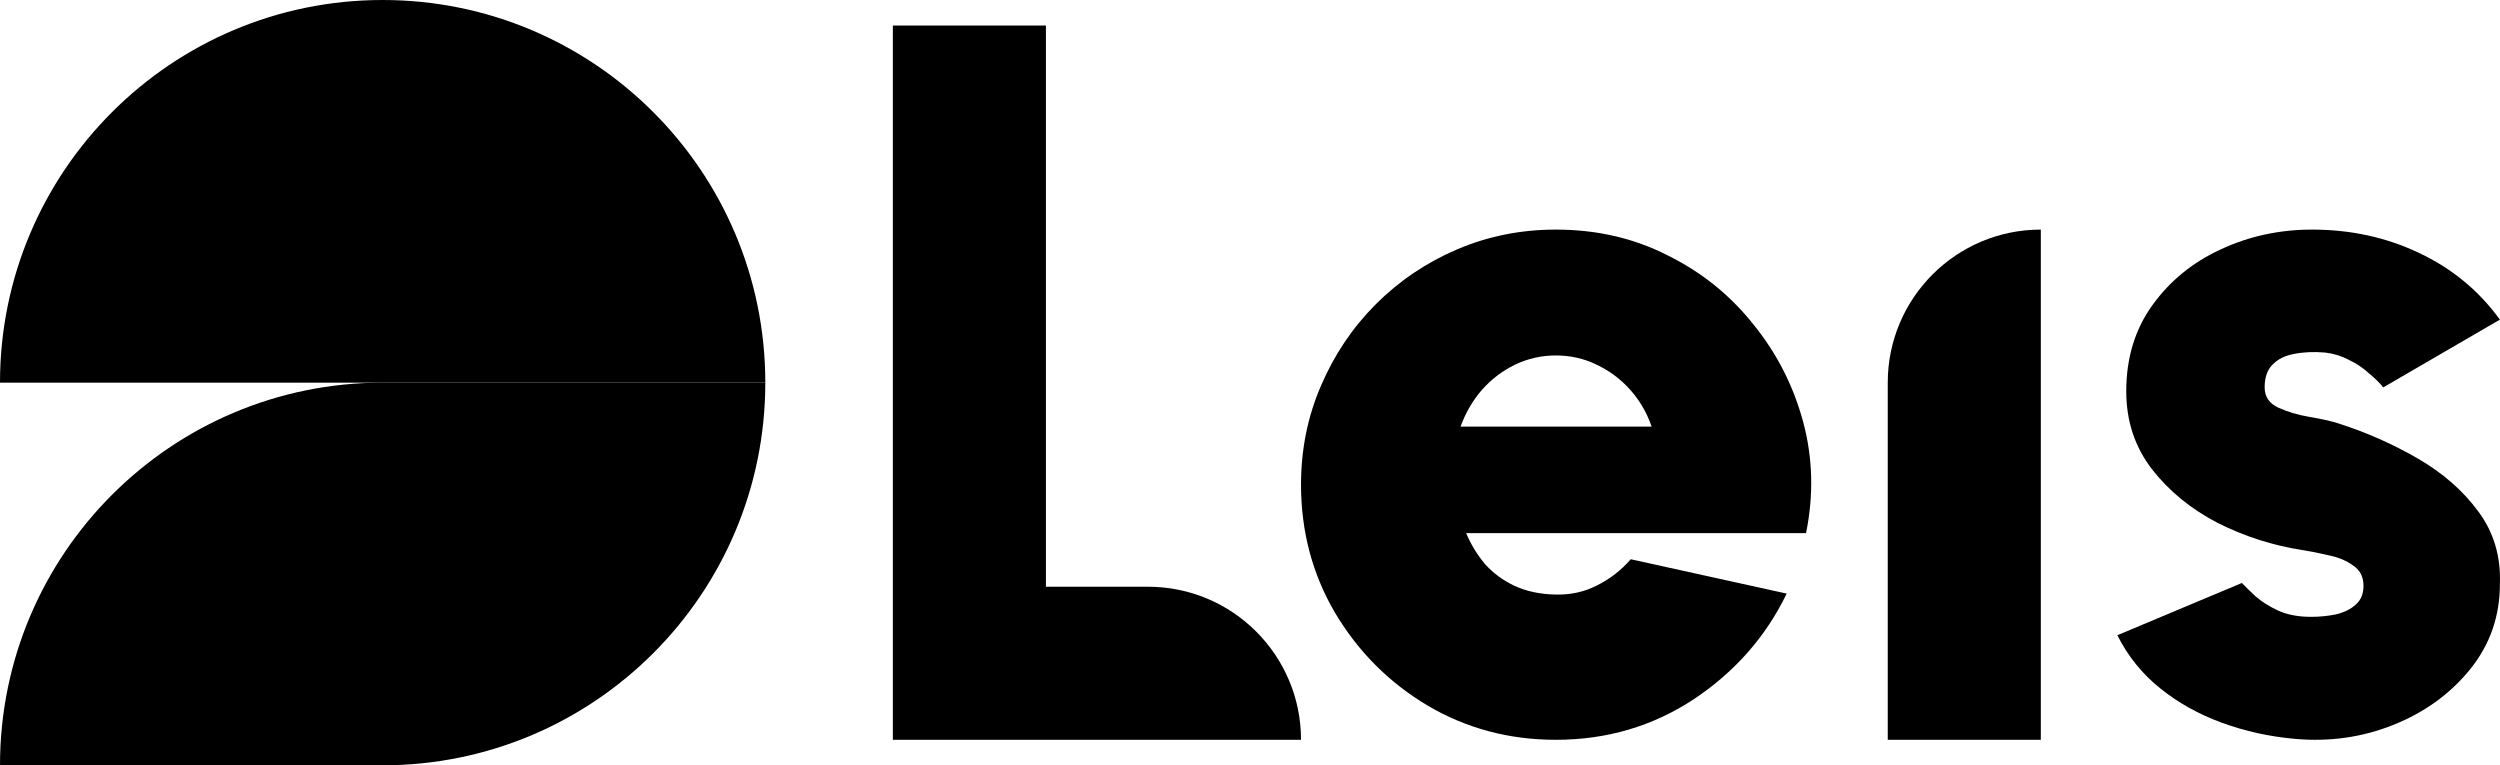
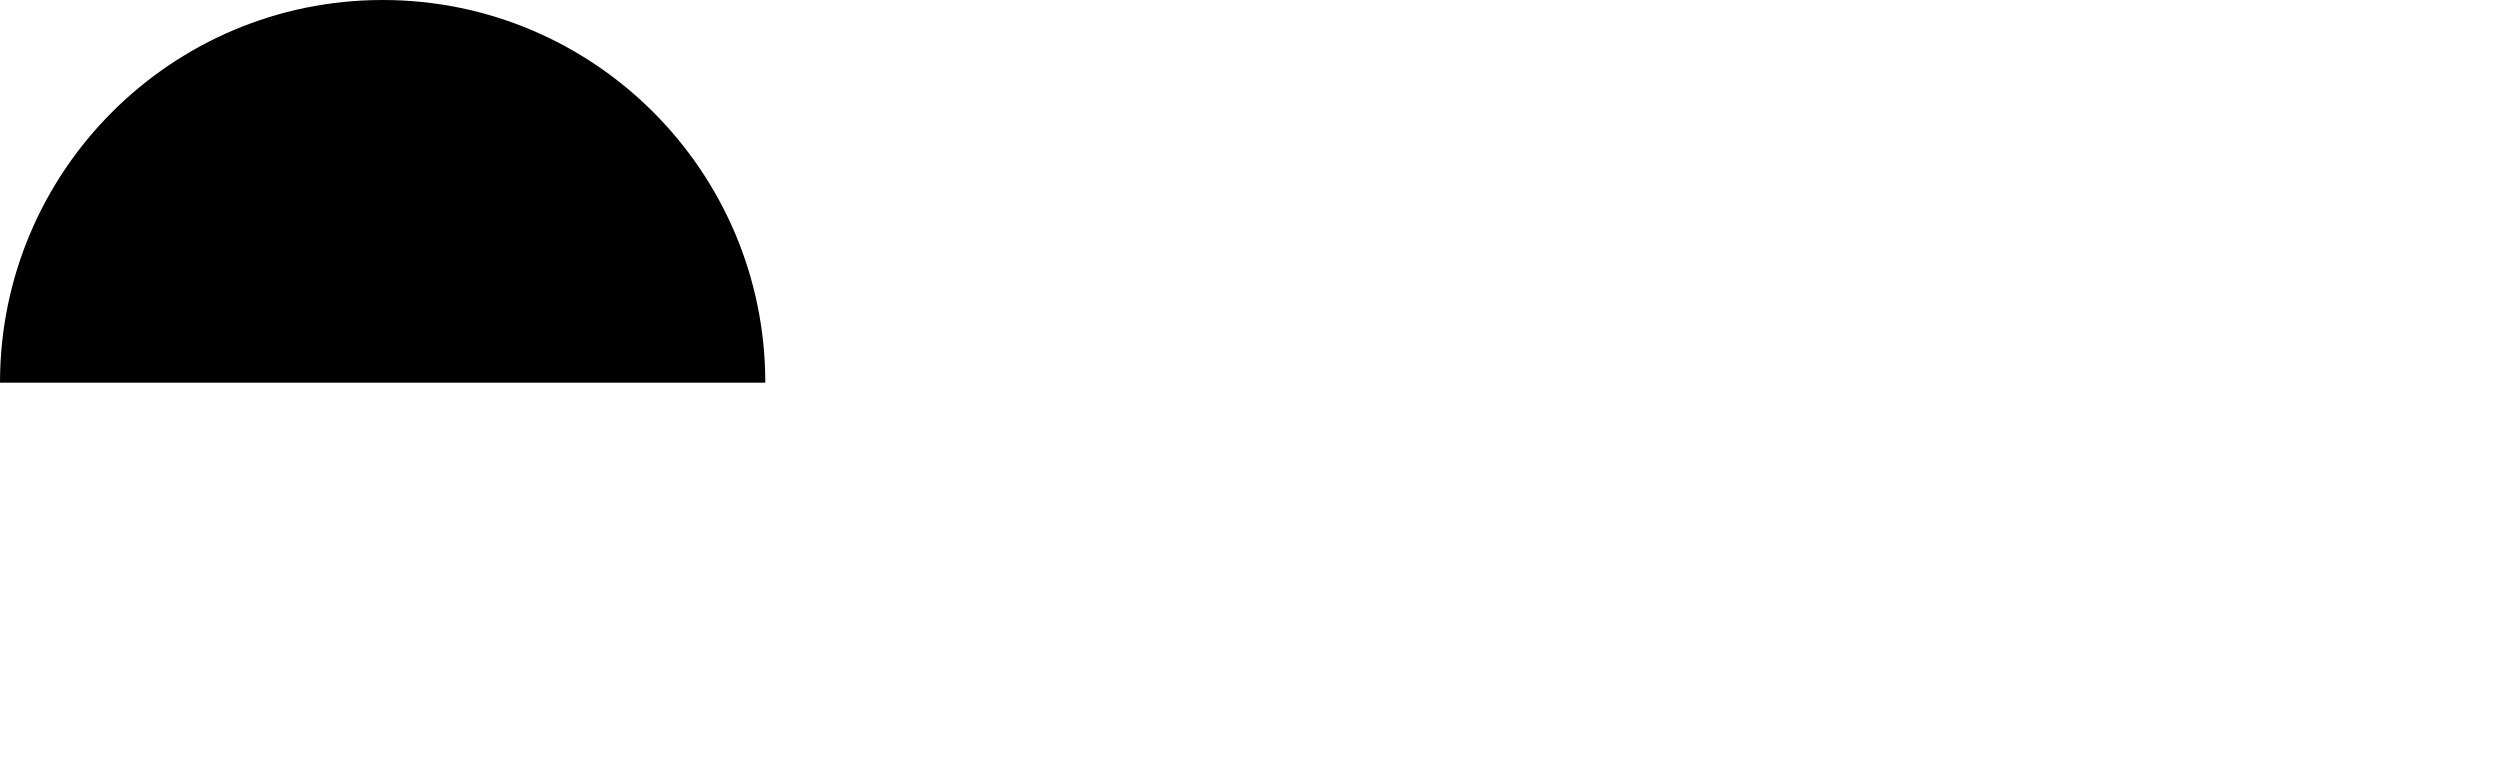
<svg xmlns="http://www.w3.org/2000/svg" width="98" height="30" viewBox="0 0 98 30" fill="none">
  <path d="M15 0C6.716 0 0 6.716 0 15L30 15C30 6.716 23.284 0 15 0Z" fill="black" />
-   <path d="M0 30C0 21.716 6.716 15 15 15L30 15V15C30 23.284 23.284 30 15 30H0V30Z" fill="black" />
-   <path d="M35 29V1H41V23H45C48.314 23 51 25.686 51 29V29L35 29Z" fill="black" />
-   <path d="M60.988 29C59.15 29 57.472 28.551 55.954 27.653C54.449 26.755 53.244 25.547 52.338 24.029C51.446 22.51 51 20.834 51 19C51 17.621 51.26 16.331 51.779 15.129C52.298 13.915 53.011 12.852 53.917 11.941C54.836 11.018 55.901 10.297 57.113 9.778C58.325 9.259 59.617 9 60.988 9C62.586 9 64.045 9.335 65.363 10.006C66.695 10.664 67.814 11.562 68.719 12.7C69.638 13.826 70.291 15.097 70.677 16.514C71.063 17.931 71.103 19.392 70.797 20.898H57.472C57.659 21.34 57.905 21.745 58.212 22.112C58.531 22.466 58.917 22.751 59.37 22.966C59.836 23.181 60.376 23.295 60.988 23.307C61.574 23.32 62.114 23.2 62.606 22.947C63.112 22.694 63.552 22.352 63.925 21.922L70.038 23.269C69.225 24.952 68.013 26.331 66.402 27.406C64.79 28.469 62.986 29 60.988 29ZM57.253 16.723H64.744C64.557 16.179 64.278 15.698 63.905 15.281C63.532 14.863 63.093 14.534 62.586 14.294C62.094 14.054 61.561 13.934 60.988 13.934C60.429 13.934 59.896 14.054 59.39 14.294C58.897 14.534 58.465 14.863 58.092 15.281C57.732 15.698 57.452 16.179 57.253 16.723Z" fill="black" />
-   <path d="M74 15C74 11.686 76.686 9 80 9V9V29H74V15Z" fill="black" />
-   <path d="M89.936 28.961C88.955 28.873 88.012 28.664 87.108 28.335C86.203 28.006 85.396 27.557 84.686 26.988C83.975 26.419 83.413 25.723 83 24.901L87.883 22.852C88.012 22.991 88.193 23.168 88.425 23.383C88.658 23.585 88.948 23.769 89.297 23.933C89.659 24.098 90.091 24.18 90.595 24.18C90.931 24.18 91.254 24.148 91.564 24.085C91.887 24.009 92.145 23.882 92.339 23.705C92.546 23.528 92.649 23.282 92.649 22.965C92.649 22.611 92.513 22.346 92.242 22.168C91.984 21.979 91.667 21.846 91.293 21.77C90.918 21.681 90.569 21.612 90.246 21.561C89.097 21.384 87.992 21.03 86.933 20.499C85.887 19.955 85.028 19.253 84.356 18.392C83.685 17.52 83.349 16.501 83.349 15.338C83.349 14.035 83.691 12.909 84.376 11.96C85.06 11.011 85.951 10.284 87.049 9.778C88.16 9.259 89.355 9 90.634 9C92.145 9 93.54 9.304 94.819 9.911C96.111 10.518 97.17 11.391 97.996 12.529L93.424 15.186C93.269 14.996 93.075 14.806 92.843 14.617C92.623 14.414 92.365 14.243 92.068 14.104C91.784 13.952 91.474 13.857 91.138 13.819C90.686 13.782 90.279 13.801 89.917 13.877C89.568 13.94 89.29 14.079 89.084 14.294C88.877 14.496 88.774 14.794 88.774 15.186C88.774 15.553 88.955 15.818 89.316 15.983C89.678 16.147 90.085 16.267 90.537 16.343C90.989 16.419 91.357 16.501 91.641 16.59C92.752 16.944 93.799 17.406 94.78 17.975C95.762 18.544 96.55 19.234 97.144 20.043C97.751 20.853 98.035 21.802 97.996 22.889C97.996 24.154 97.609 25.268 96.834 26.229C96.059 27.19 95.058 27.918 93.831 28.411C92.604 28.904 91.306 29.088 89.936 28.961Z" fill="black" />
</svg>